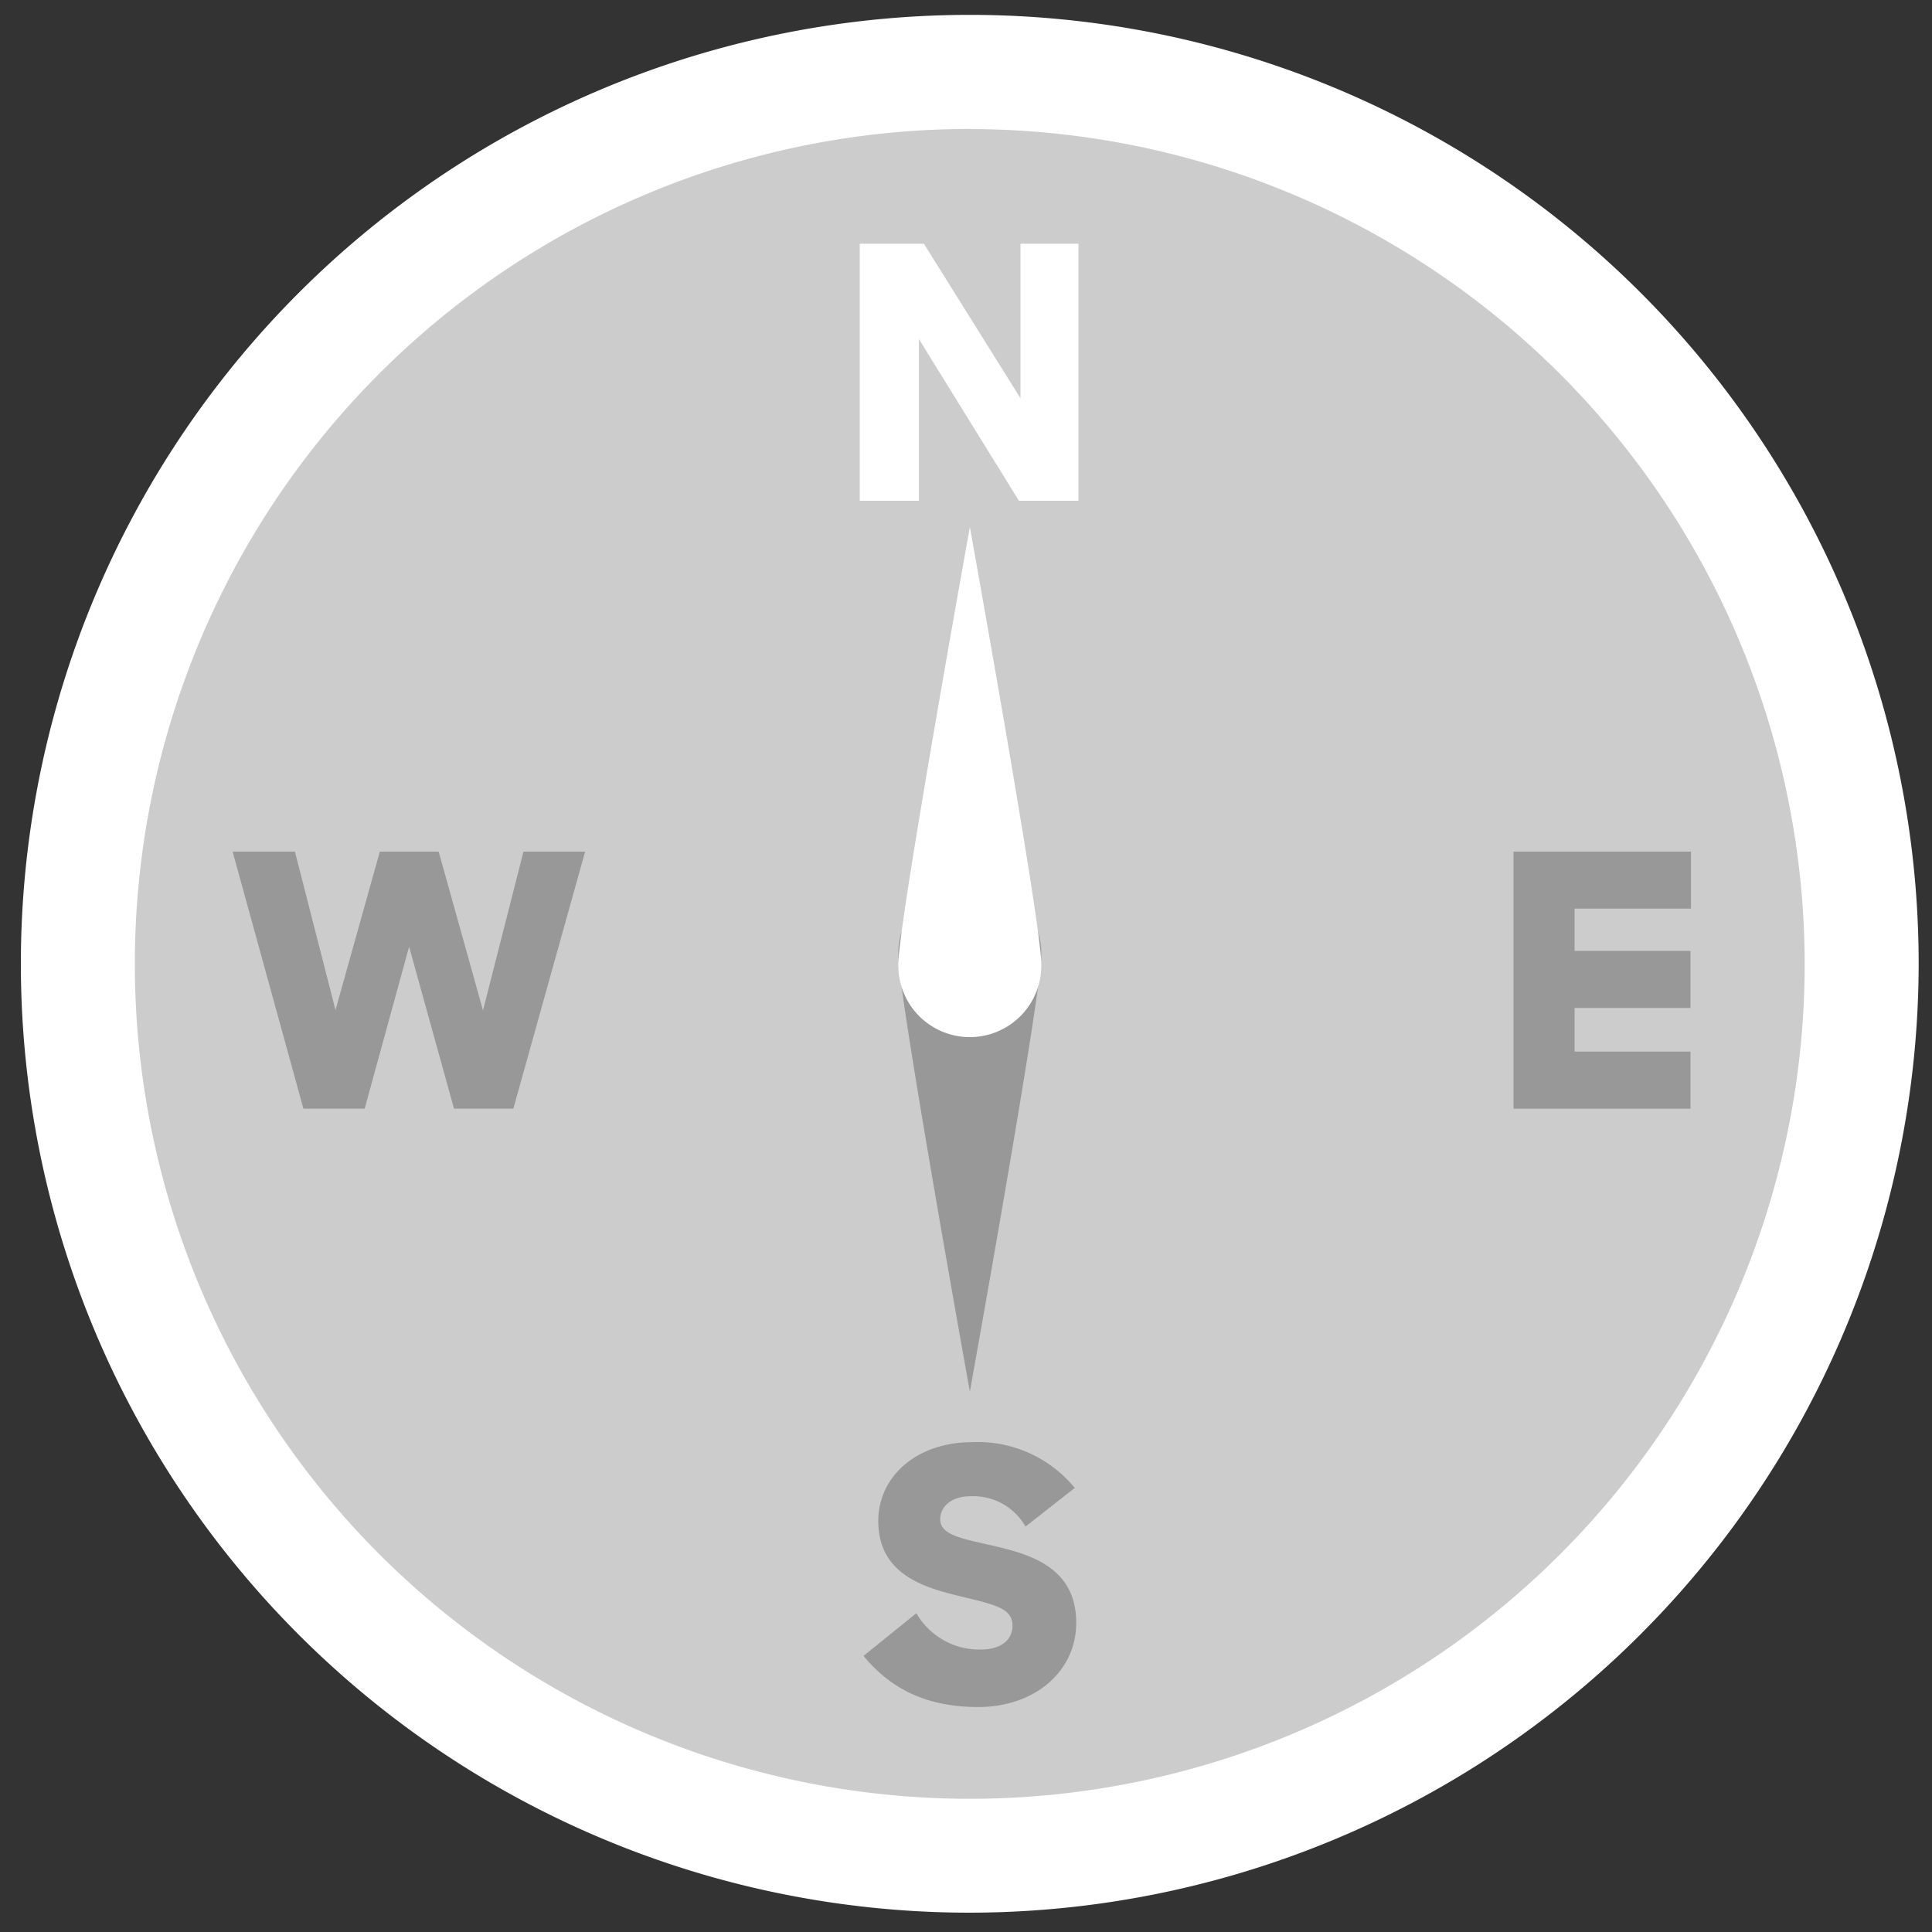
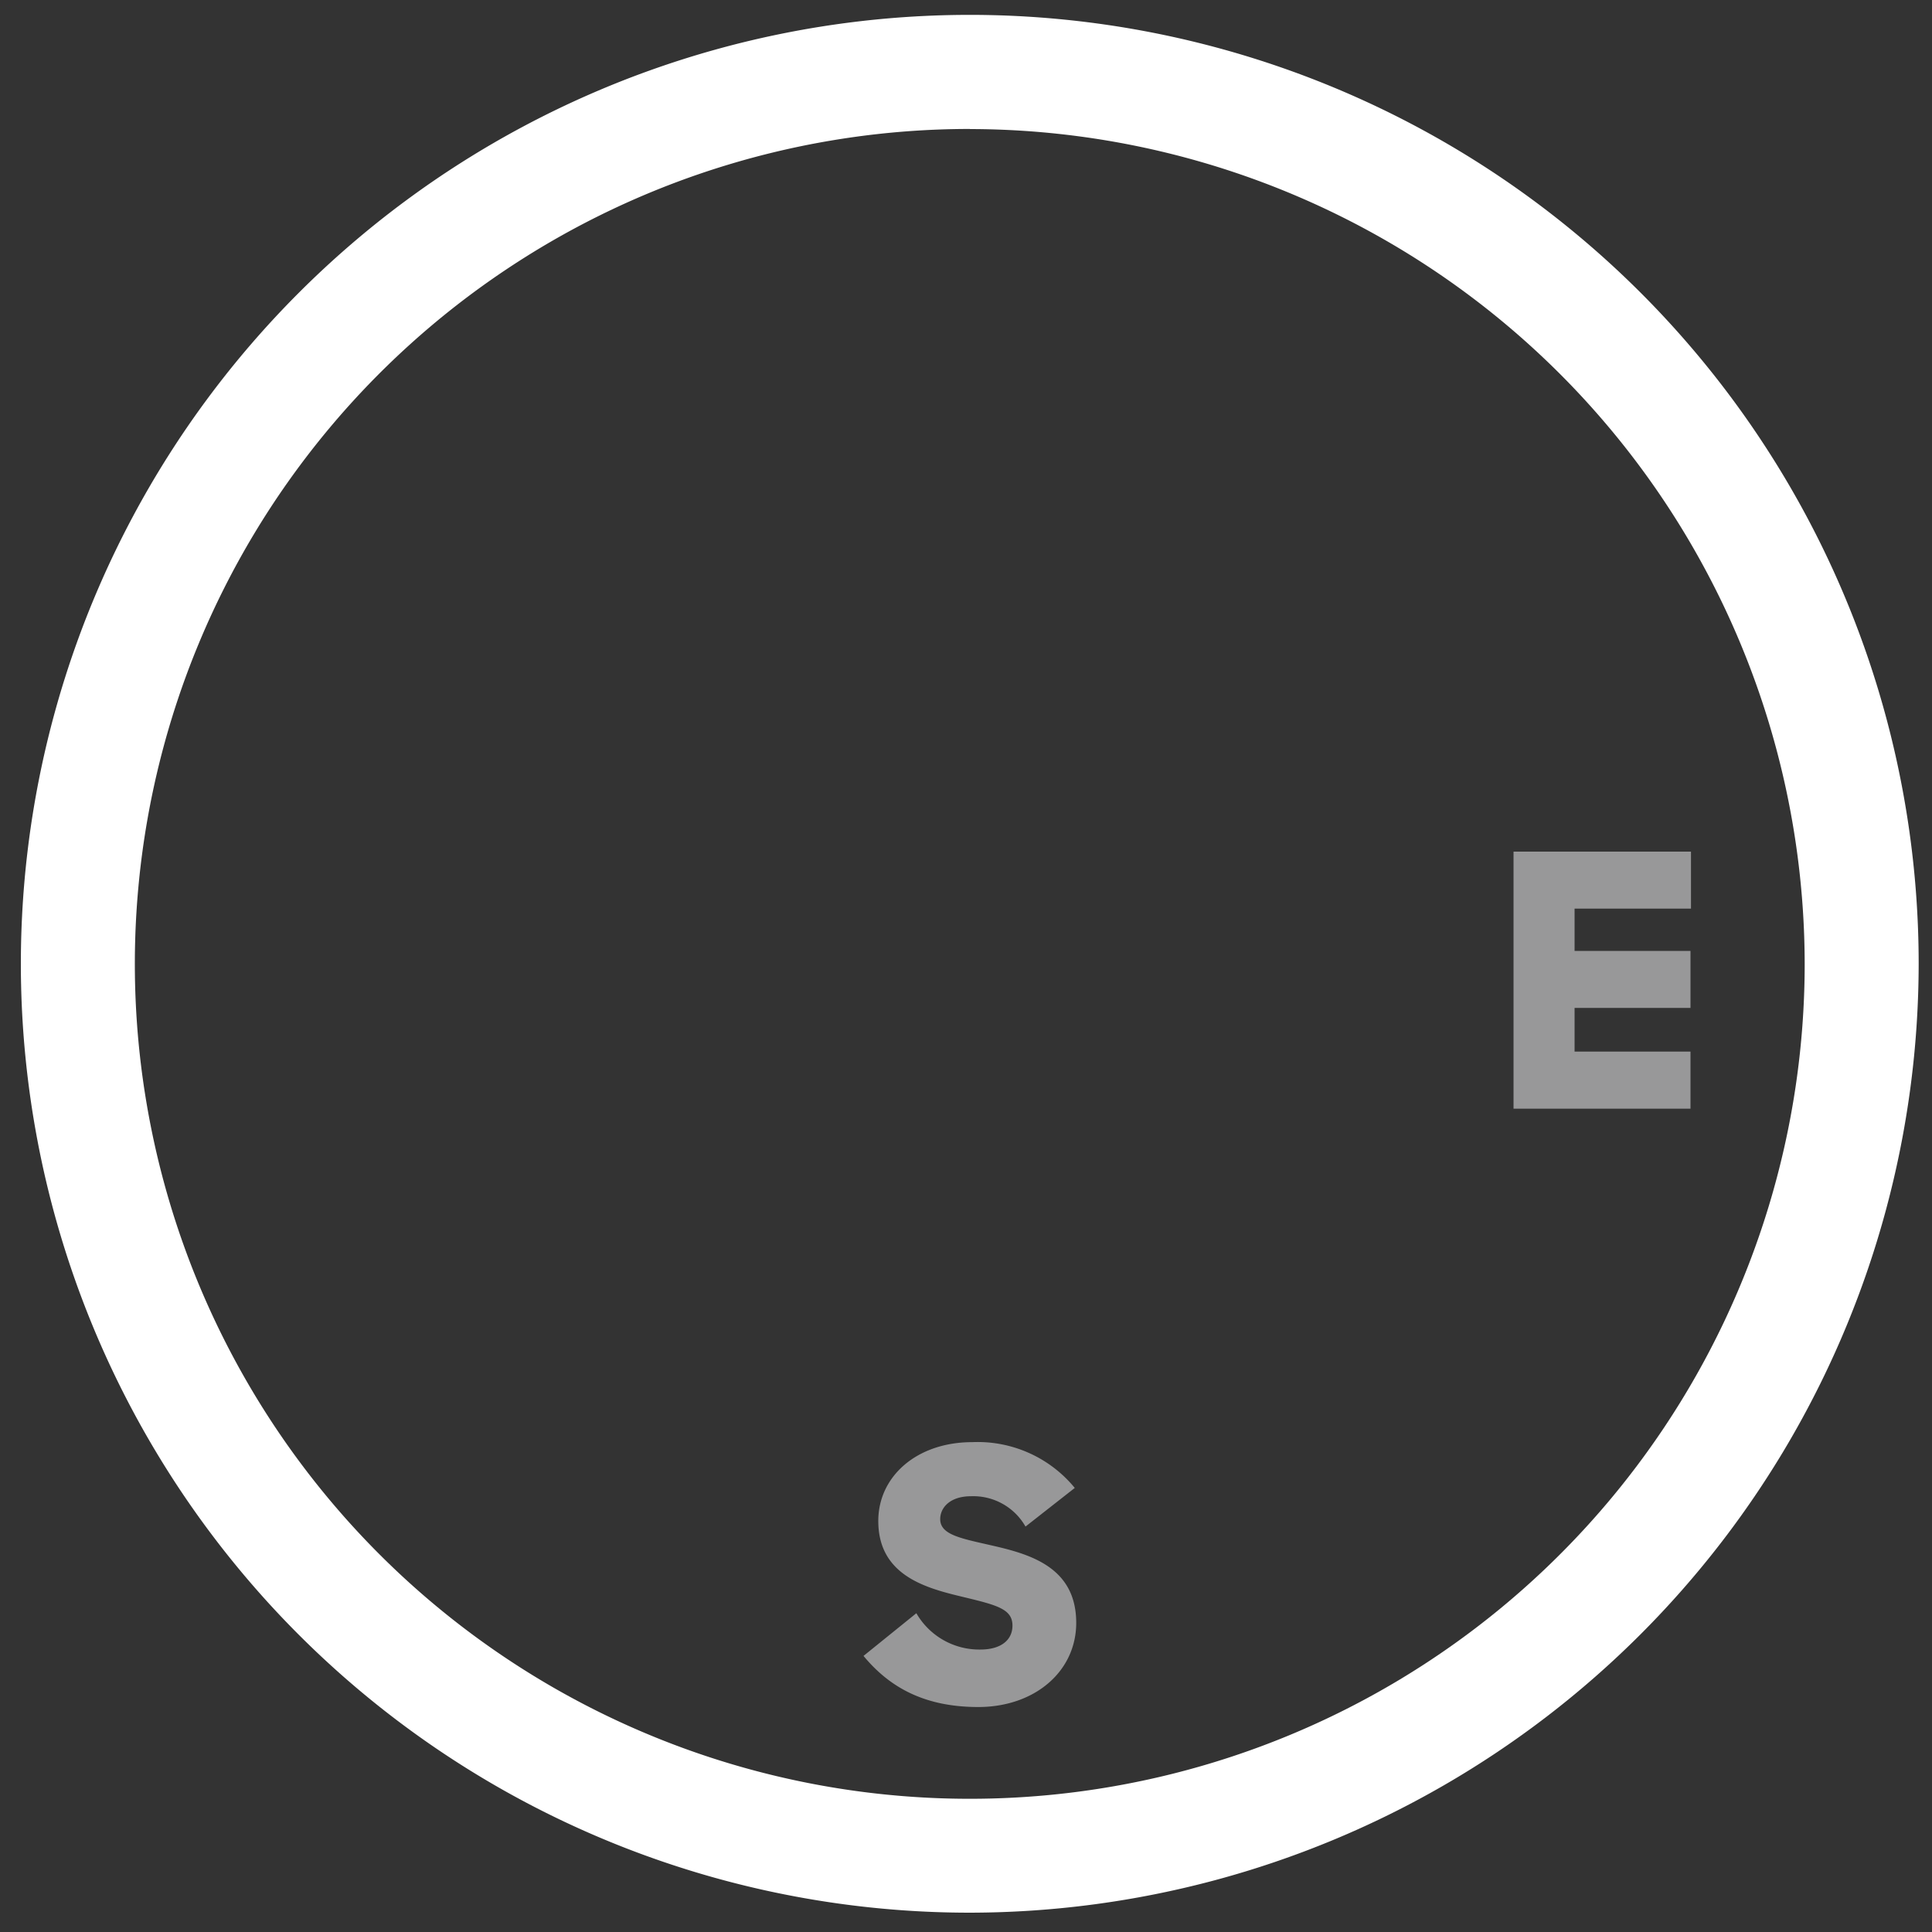
<svg xmlns="http://www.w3.org/2000/svg" id="Layer_1" data-name="Layer 1" viewBox="0 0 200 200">
  <rect x="0" y="0" width="200" height="200" fill="#333333" stroke="none" />
  <defs>
    <style>.cls-1{fill:#cbcccb;}.cls-2{fill:#fff;}.cls-3{fill:#989899;}</style>
  </defs>
-   <circle class="cls-1" cx="100" cy="99.31" r="92.29" />
  <path class="cls-2" d="M100.4,198a98.23,98.23,0,1,1,98.22-98.22A98.34,98.34,0,0,1,100.4,198Zm0-184.65a86.43,86.43,0,1,0,86.42,86.43A86.52,86.52,0,0,0,100.4,13.36Z" />
-   <path class="cls-2" d="M89,25.23h6.64l10,16v-16h6V51.84h-6.16L95.13,35.11V51.84H89Z" />
  <path class="cls-3" d="M89.39,171.42,94.86,167a7.52,7.52,0,0,0,6.63,3.76c2.15,0,3.32-1,3.32-2.48,0-1.79-1.75-2.15-5.51-3.06s-8.38-2.3-8.38-7.77c0-4.63,4-8.16,9.73-8.16a13,13,0,0,1,10.61,4.74l-5.1,4a6.22,6.22,0,0,0-5.65-3.14c-2.15,0-3.18,1.17-3.18,2.37,0,1.64,2.19,2,5.4,2.74,4,.91,8.68,2.29,8.68,8,0,5-4.27,8.71-10.14,8.71S91.9,174.44,89.39,171.42Z" />
  <path class="cls-3" d="M156.68,88.16h18.37v5.9H163v4.38h12v5.9H163v4.52h12v5.91H156.68Z" />
-   <path class="cls-3" d="M24.08,88.16h6.45l4.2,16.4,4.59-16.4h6.09L50,104.6l4.19-16.44h6.38l-7.43,26.61H47L42.35,98l-4.6,16.77H31.41Z" />
-   <path class="cls-3" d="M93,98.93a7.4,7.4,0,1,1,14.79,0c0,4.08-7.39,45.13-7.39,45.13S93,103,93,98.93Z" />
-   <path class="cls-2" d="M107.79,99.69a7.4,7.4,0,1,1-14.79,0c0-4.08,7.4-45.13,7.4-45.13S107.79,95.61,107.79,99.69Z" />
</svg>